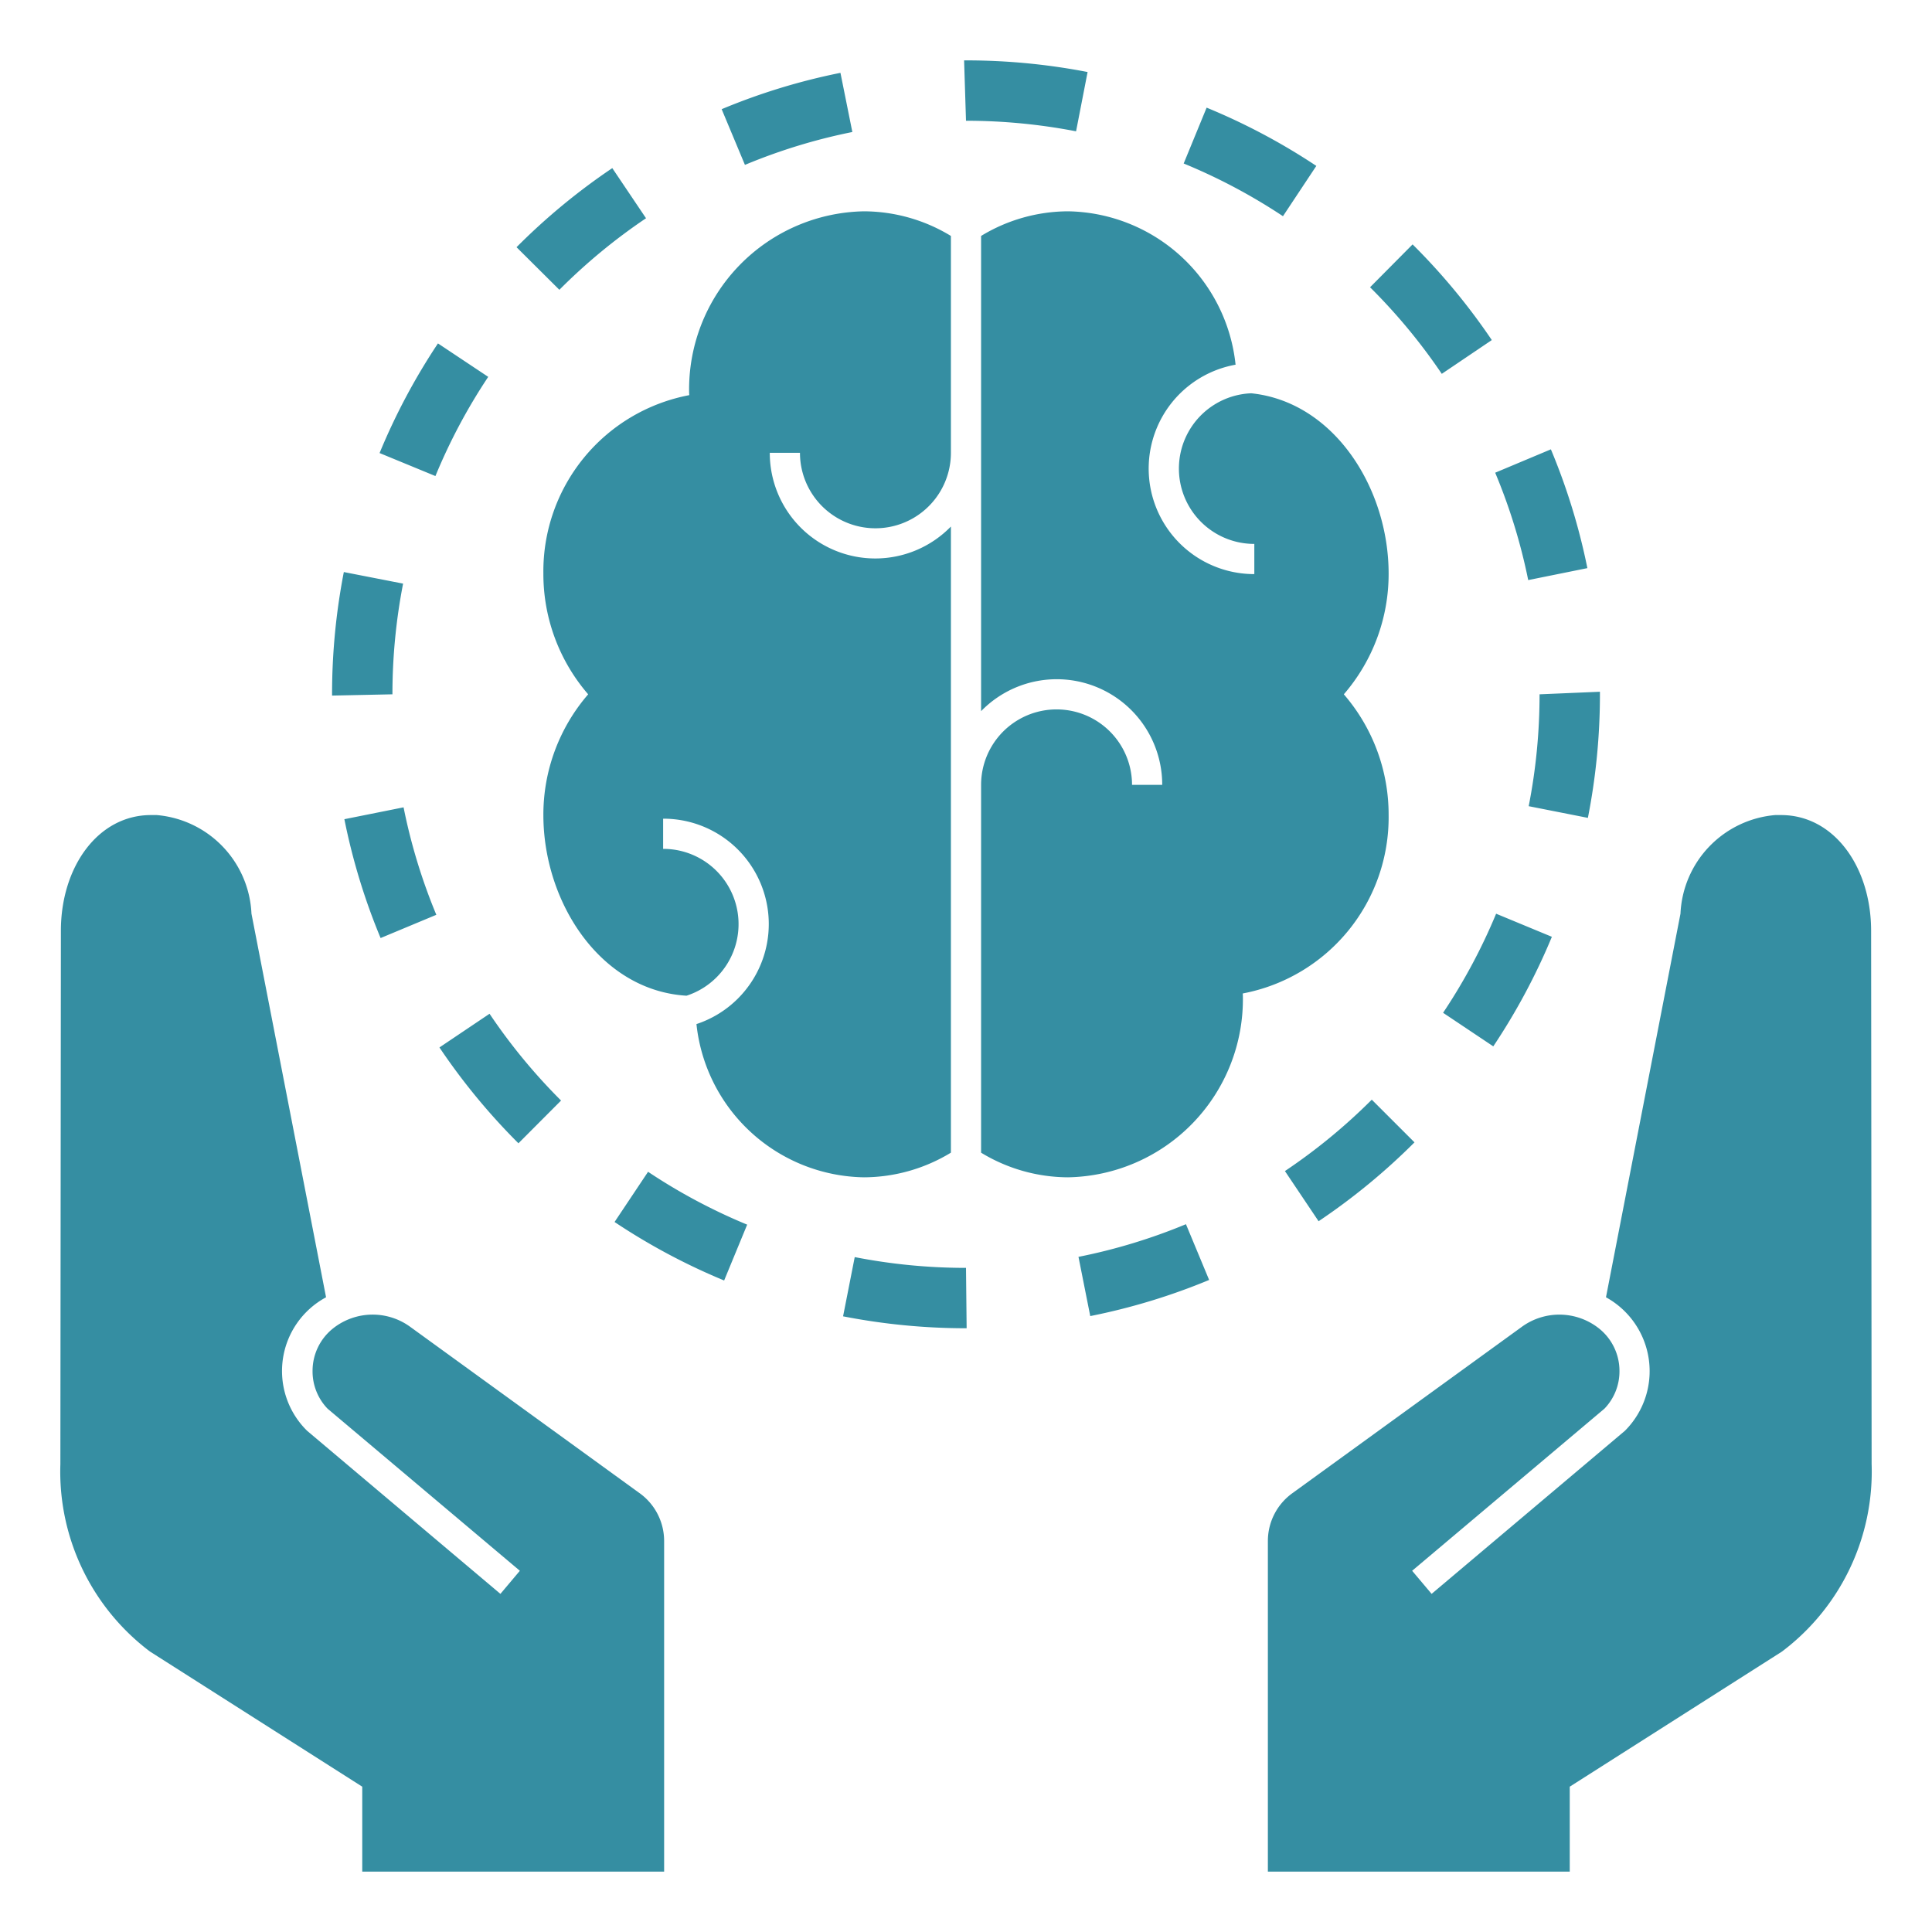
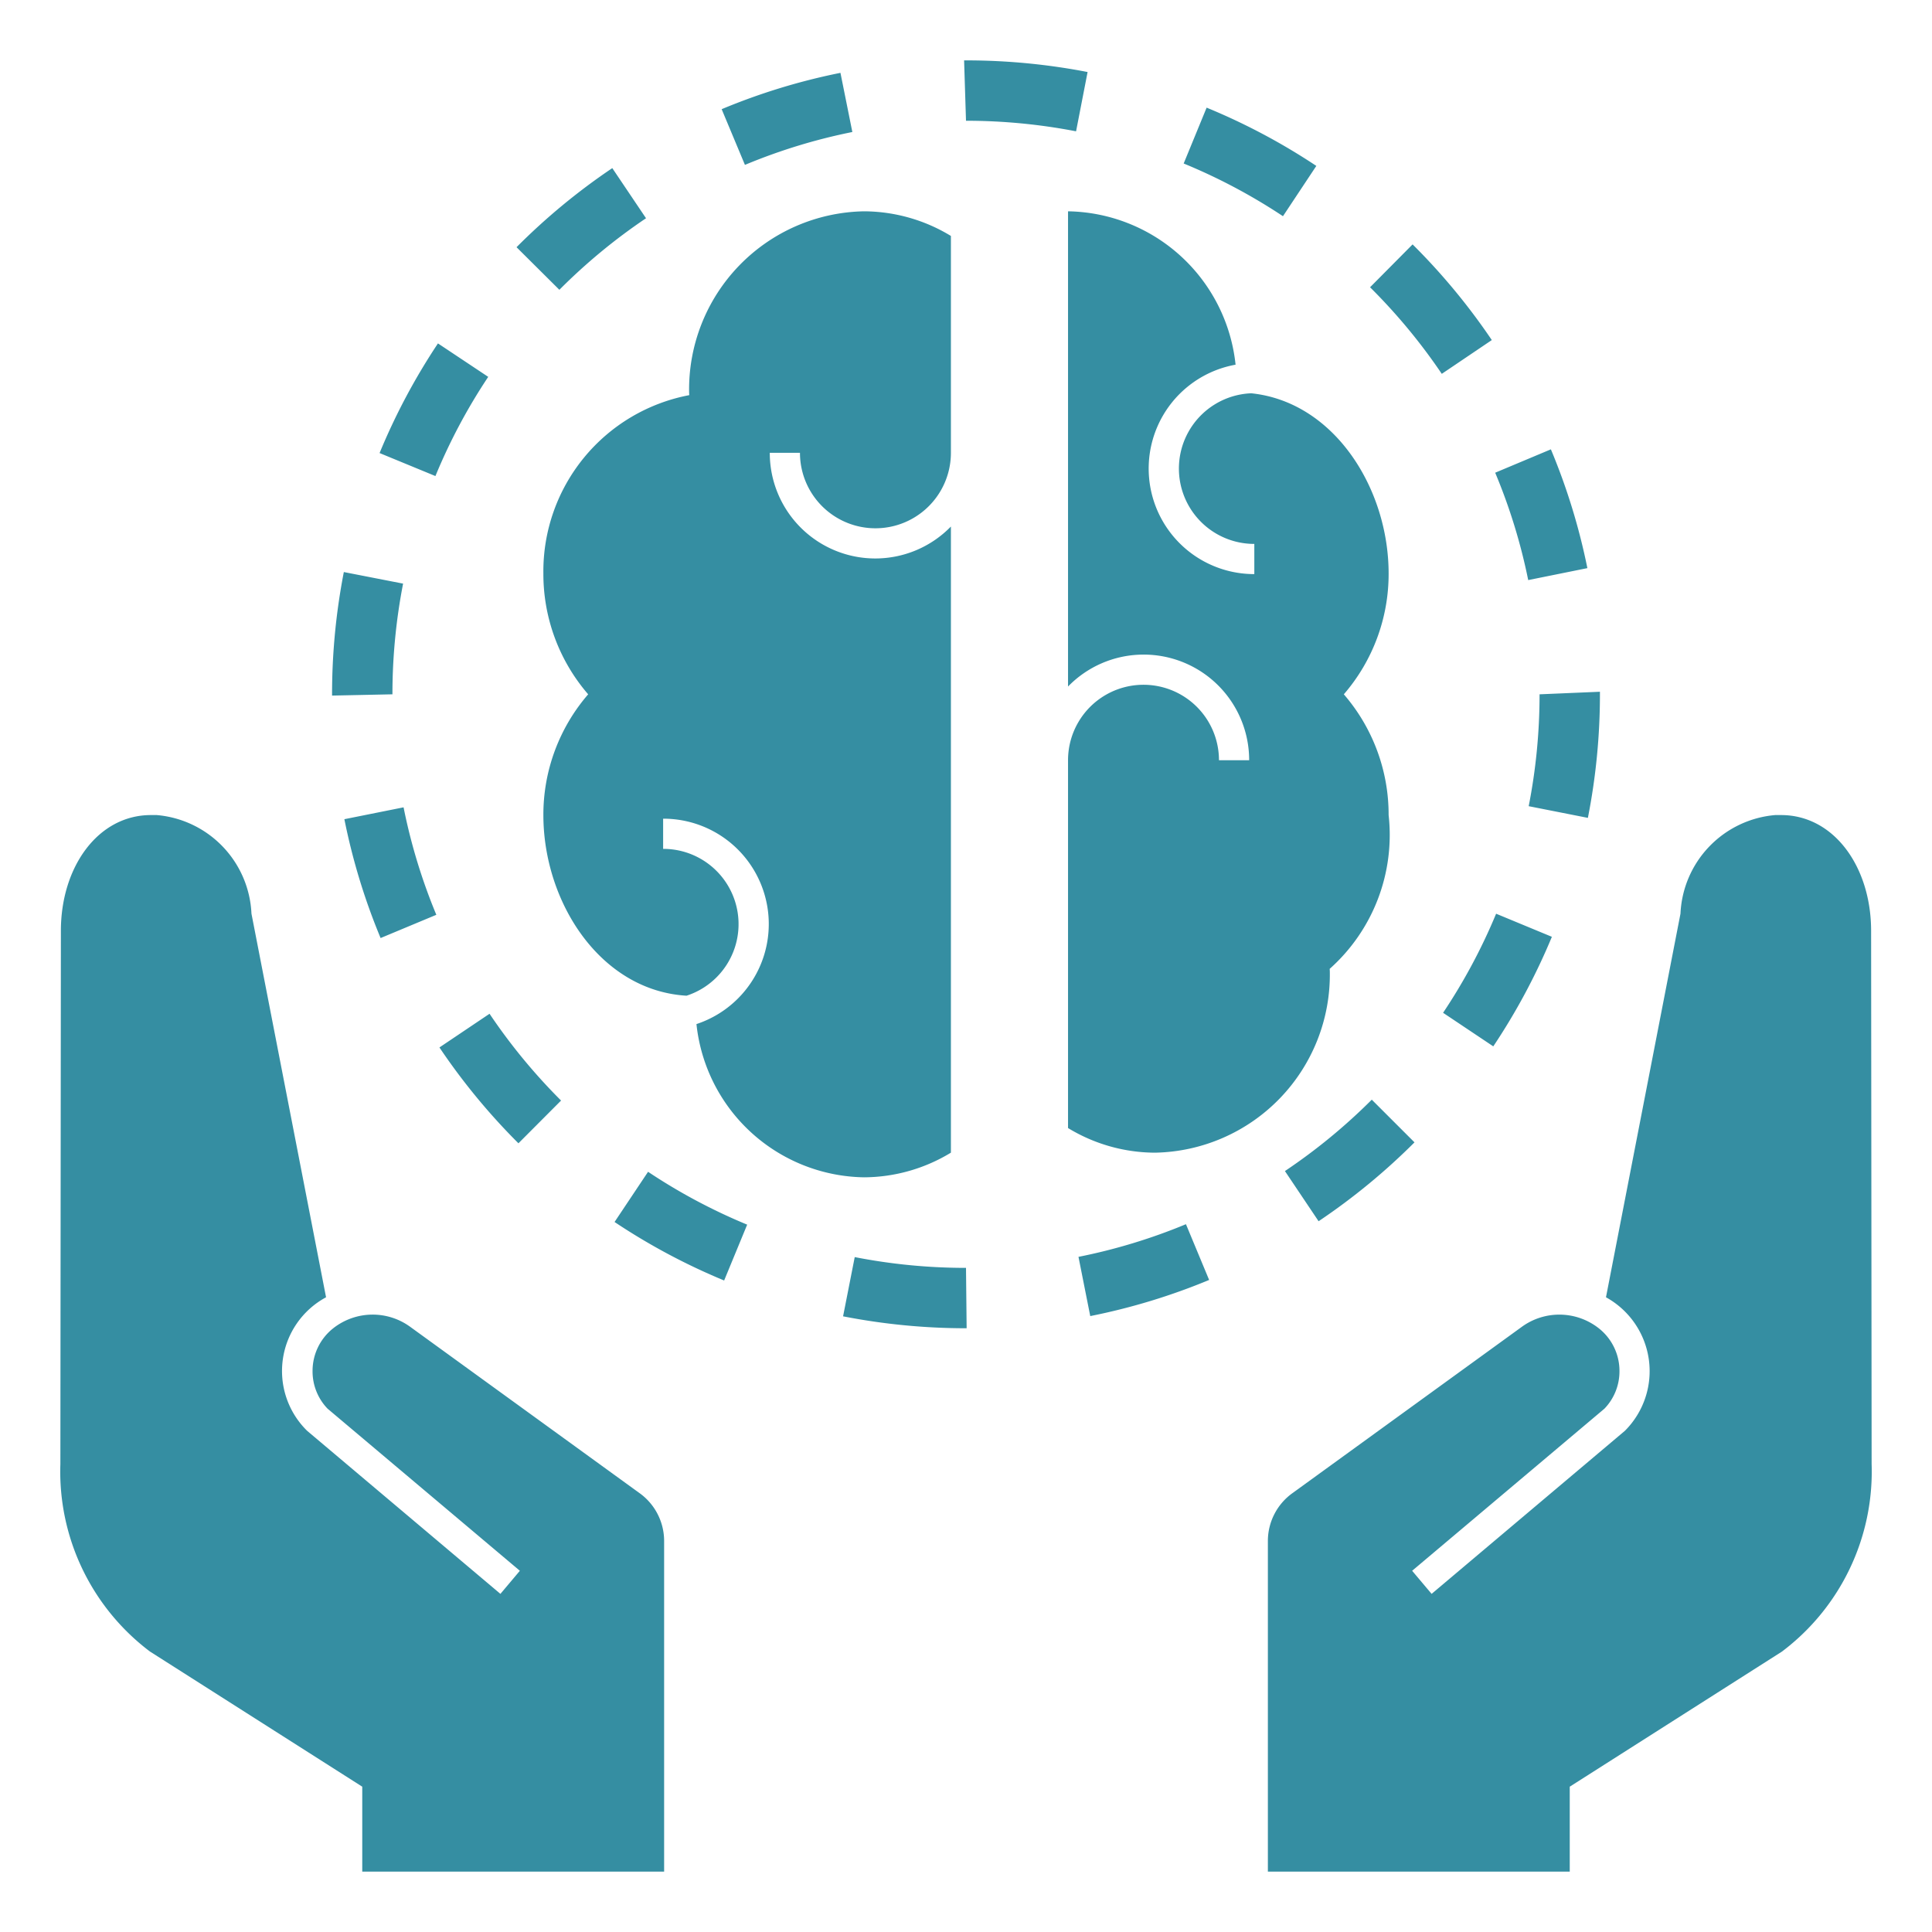
<svg xmlns="http://www.w3.org/2000/svg" data-name="Layer 1" viewBox="0 0 64 64">
-   <path d="m21.468 38.817-1.11 1.663a21.013 21.013 0 0 0 3.63 1.938l.763-1.85a18.974 18.974 0 0 1-3.283-1.751ZM21.4 7.229l-1.117-1.66a21.117 21.117 0 0 0-3.172 2.62L18.53 9.6A19.104 19.104 0 0 1 21.4 7.23ZM14.454 30.304a18.92 18.92 0 0 1-1.085-3.56l-1.961.393a20.89 20.89 0 0 0 1.2 3.937ZM11.39 18.95A21.196 21.196 0 0 0 11 23v.042L13 23a19.185 19.185 0 0 1 .353-3.667ZM39.286 40.553a18.904 18.904 0 0 1-3.56 1.082l.39 1.962a20.903 20.903 0 0 0 3.938-1.197ZM14.508 11.376a21 21 0 0 0-1.934 3.632l1.85.762a18.932 18.932 0 0 1 1.749-3.286ZM32.021 44 32 42a19.137 19.137 0 0 1-3.686-.357l-.386 1.962A21.185 21.185 0 0 0 32 44ZM43.605 5.496a20.978 20.978 0 0 0-3.634-1.93l-.76 1.85A19.033 19.033 0 0 1 42.5 7.162ZM46.857 37.842l-1.415-1.414a19.13 19.13 0 0 1-2.877 2.365l1.115 1.662a21.178 21.178 0 0 0 3.177-2.613ZM36.028 2.386A21.16 21.16 0 0 0 32 2h-.063L32 4a19.192 19.192 0 0 1 3.646.35ZM28.235 4.373l-.394-1.96a20.839 20.839 0 0 0-3.935 1.204l.771 1.845a18.884 18.884 0 0 1 3.558-1.089ZM53 23v-.085L51 23a19.19 19.19 0 0 1-.36 3.706l1.961.387A21.18 21.18 0 0 0 53 23ZM49.418 11.265a21.144 21.144 0 0 0-2.624-3.169l-1.409 1.42a19.17 19.17 0 0 1 2.376 2.868ZM18.586 36.457a19.146 19.146 0 0 1-2.369-2.875l-1.66 1.116a21.174 21.174 0 0 0 2.617 3.175ZM52.584 18.82a20.93 20.93 0 0 0-1.209-3.935l-1.845.774a18.917 18.917 0 0 1 1.094 3.557ZM51.408 31.033l-1.847-.765a19.03 19.03 0 0 1-1.757 3.282l1.663 1.112a21.054 21.054 0 0 0 1.941-3.629ZM31.5 38.184V17.442a3.495 3.495 0 0 1-6-2.442h1a2.5 2.5 0 0 0 5 0V7.816A5.574 5.574 0 0 0 28.62 7a5.9 5.9 0 0 0-5.792 6c0 .03.004.06.004.09A5.939 5.939 0 0 0 18 19a6.092 6.092 0 0 0 1.484 4A6.092 6.092 0 0 0 18 27c0 2.887 1.888 5.815 4.743 5.984a2.493 2.493 0 0 0-.776-4.864v-1a3.49 3.49 0 0 1 1.104 6.804A5.671 5.671 0 0 0 28.62 39a5.574 5.574 0 0 0 2.879-.816ZM46 27a6.092 6.092 0 0 0-1.484-4A6.092 6.092 0 0 0 46 19c0-2.822-1.803-5.687-4.551-5.972a2.496 2.496 0 0 0 .102 4.99v1a3.496 3.496 0 0 1-.621-6.937A5.672 5.672 0 0 0 35.38 7a5.574 5.574 0 0 0-2.88.816v15.742a3.495 3.495 0 0 1 6 2.442h-1a2.5 2.5 0 0 0-5 0v12.184a5.574 5.574 0 0 0 2.88.816 5.9 5.9 0 0 0 5.792-6c0-.03-.004-.06-.004-.09A5.939 5.939 0 0 0 46 27ZM59 27h-.192a3.433 3.433 0 0 0-3.14 3.266L53.2 42.974a2.793 2.793 0 0 1 .625 4.425l-6.401 5.4-.645-.765 6.37-5.37a1.779 1.779 0 0 0 .498-1.248 1.797 1.797 0 0 0-.684-1.414 2.113 2.113 0 0 0-2.548-.051l-7.585 5.5A1.952 1.952 0 0 0 42 51.048V62h10v-2.814l7.026-4.473A7.464 7.464 0 0 0 62 48.498l-.017-17.667C61.981 28.714 60.752 27 59 27ZM4.974 54.713 12 59.186V62h10V51.048a1.952 1.952 0 0 0-.829-1.597l-7.585-5.5a2.113 2.113 0 0 0-2.548.05 1.797 1.797 0 0 0-.684 1.415 1.779 1.779 0 0 0 .497 1.248l6.37 5.37-.644.765-6.401-5.4a2.774 2.774 0 0 1 .625-4.425L8.33 30.266A3.433 3.433 0 0 0 5.192 27H5c-1.752 0-2.981 1.714-2.983 3.83L2 48.499a7.464 7.464 0 0 0 2.974 6.215Z" fill="#358ea2" class="fill-000000" />
+   <path d="m21.468 38.817-1.11 1.663a21.013 21.013 0 0 0 3.63 1.938l.763-1.85a18.974 18.974 0 0 1-3.283-1.751ZM21.4 7.229l-1.117-1.66a21.117 21.117 0 0 0-3.172 2.62L18.53 9.6A19.104 19.104 0 0 1 21.4 7.23ZM14.454 30.304a18.92 18.92 0 0 1-1.085-3.56l-1.961.393a20.89 20.89 0 0 0 1.2 3.937ZM11.39 18.95A21.196 21.196 0 0 0 11 23v.042L13 23a19.185 19.185 0 0 1 .353-3.667ZM39.286 40.553a18.904 18.904 0 0 1-3.56 1.082l.39 1.962a20.903 20.903 0 0 0 3.938-1.197ZM14.508 11.376a21 21 0 0 0-1.934 3.632l1.85.762a18.932 18.932 0 0 1 1.749-3.286ZM32.021 44 32 42a19.137 19.137 0 0 1-3.686-.357l-.386 1.962A21.185 21.185 0 0 0 32 44ZM43.605 5.496a20.978 20.978 0 0 0-3.634-1.93l-.76 1.85A19.033 19.033 0 0 1 42.5 7.162ZM46.857 37.842l-1.415-1.414a19.13 19.13 0 0 1-2.877 2.365l1.115 1.662a21.178 21.178 0 0 0 3.177-2.613ZM36.028 2.386A21.16 21.16 0 0 0 32 2h-.063L32 4a19.192 19.192 0 0 1 3.646.35ZM28.235 4.373l-.394-1.96a20.839 20.839 0 0 0-3.935 1.204l.771 1.845a18.884 18.884 0 0 1 3.558-1.089ZM53 23v-.085L51 23a19.19 19.19 0 0 1-.36 3.706l1.961.387A21.18 21.18 0 0 0 53 23ZM49.418 11.265a21.144 21.144 0 0 0-2.624-3.169l-1.409 1.42a19.17 19.17 0 0 1 2.376 2.868ZM18.586 36.457a19.146 19.146 0 0 1-2.369-2.875l-1.66 1.116a21.174 21.174 0 0 0 2.617 3.175ZM52.584 18.82a20.93 20.93 0 0 0-1.209-3.935l-1.845.774a18.917 18.917 0 0 1 1.094 3.557ZM51.408 31.033l-1.847-.765a19.03 19.03 0 0 1-1.757 3.282l1.663 1.112a21.054 21.054 0 0 0 1.941-3.629ZM31.5 38.184V17.442a3.495 3.495 0 0 1-6-2.442h1a2.5 2.5 0 0 0 5 0V7.816A5.574 5.574 0 0 0 28.62 7a5.9 5.9 0 0 0-5.792 6c0 .03.004.06.004.09A5.939 5.939 0 0 0 18 19a6.092 6.092 0 0 0 1.484 4A6.092 6.092 0 0 0 18 27c0 2.887 1.888 5.815 4.743 5.984a2.493 2.493 0 0 0-.776-4.864v-1a3.49 3.49 0 0 1 1.104 6.804A5.671 5.671 0 0 0 28.62 39a5.574 5.574 0 0 0 2.879-.816ZM46 27a6.092 6.092 0 0 0-1.484-4A6.092 6.092 0 0 0 46 19c0-2.822-1.803-5.687-4.551-5.972a2.496 2.496 0 0 0 .102 4.99v1a3.496 3.496 0 0 1-.621-6.937A5.672 5.672 0 0 0 35.38 7v15.742a3.495 3.495 0 0 1 6 2.442h-1a2.5 2.5 0 0 0-5 0v12.184a5.574 5.574 0 0 0 2.88.816 5.9 5.9 0 0 0 5.792-6c0-.03-.004-.06-.004-.09A5.939 5.939 0 0 0 46 27ZM59 27h-.192a3.433 3.433 0 0 0-3.14 3.266L53.2 42.974a2.793 2.793 0 0 1 .625 4.425l-6.401 5.4-.645-.765 6.37-5.37a1.779 1.779 0 0 0 .498-1.248 1.797 1.797 0 0 0-.684-1.414 2.113 2.113 0 0 0-2.548-.051l-7.585 5.5A1.952 1.952 0 0 0 42 51.048V62h10v-2.814l7.026-4.473A7.464 7.464 0 0 0 62 48.498l-.017-17.667C61.981 28.714 60.752 27 59 27ZM4.974 54.713 12 59.186V62h10V51.048a1.952 1.952 0 0 0-.829-1.597l-7.585-5.5a2.113 2.113 0 0 0-2.548.05 1.797 1.797 0 0 0-.684 1.415 1.779 1.779 0 0 0 .497 1.248l6.37 5.37-.644.765-6.401-5.4a2.774 2.774 0 0 1 .625-4.425L8.33 30.266A3.433 3.433 0 0 0 5.192 27H5c-1.752 0-2.981 1.714-2.983 3.83L2 48.499a7.464 7.464 0 0 0 2.974 6.215Z" fill="#358ea2" class="fill-000000" />
</svg>